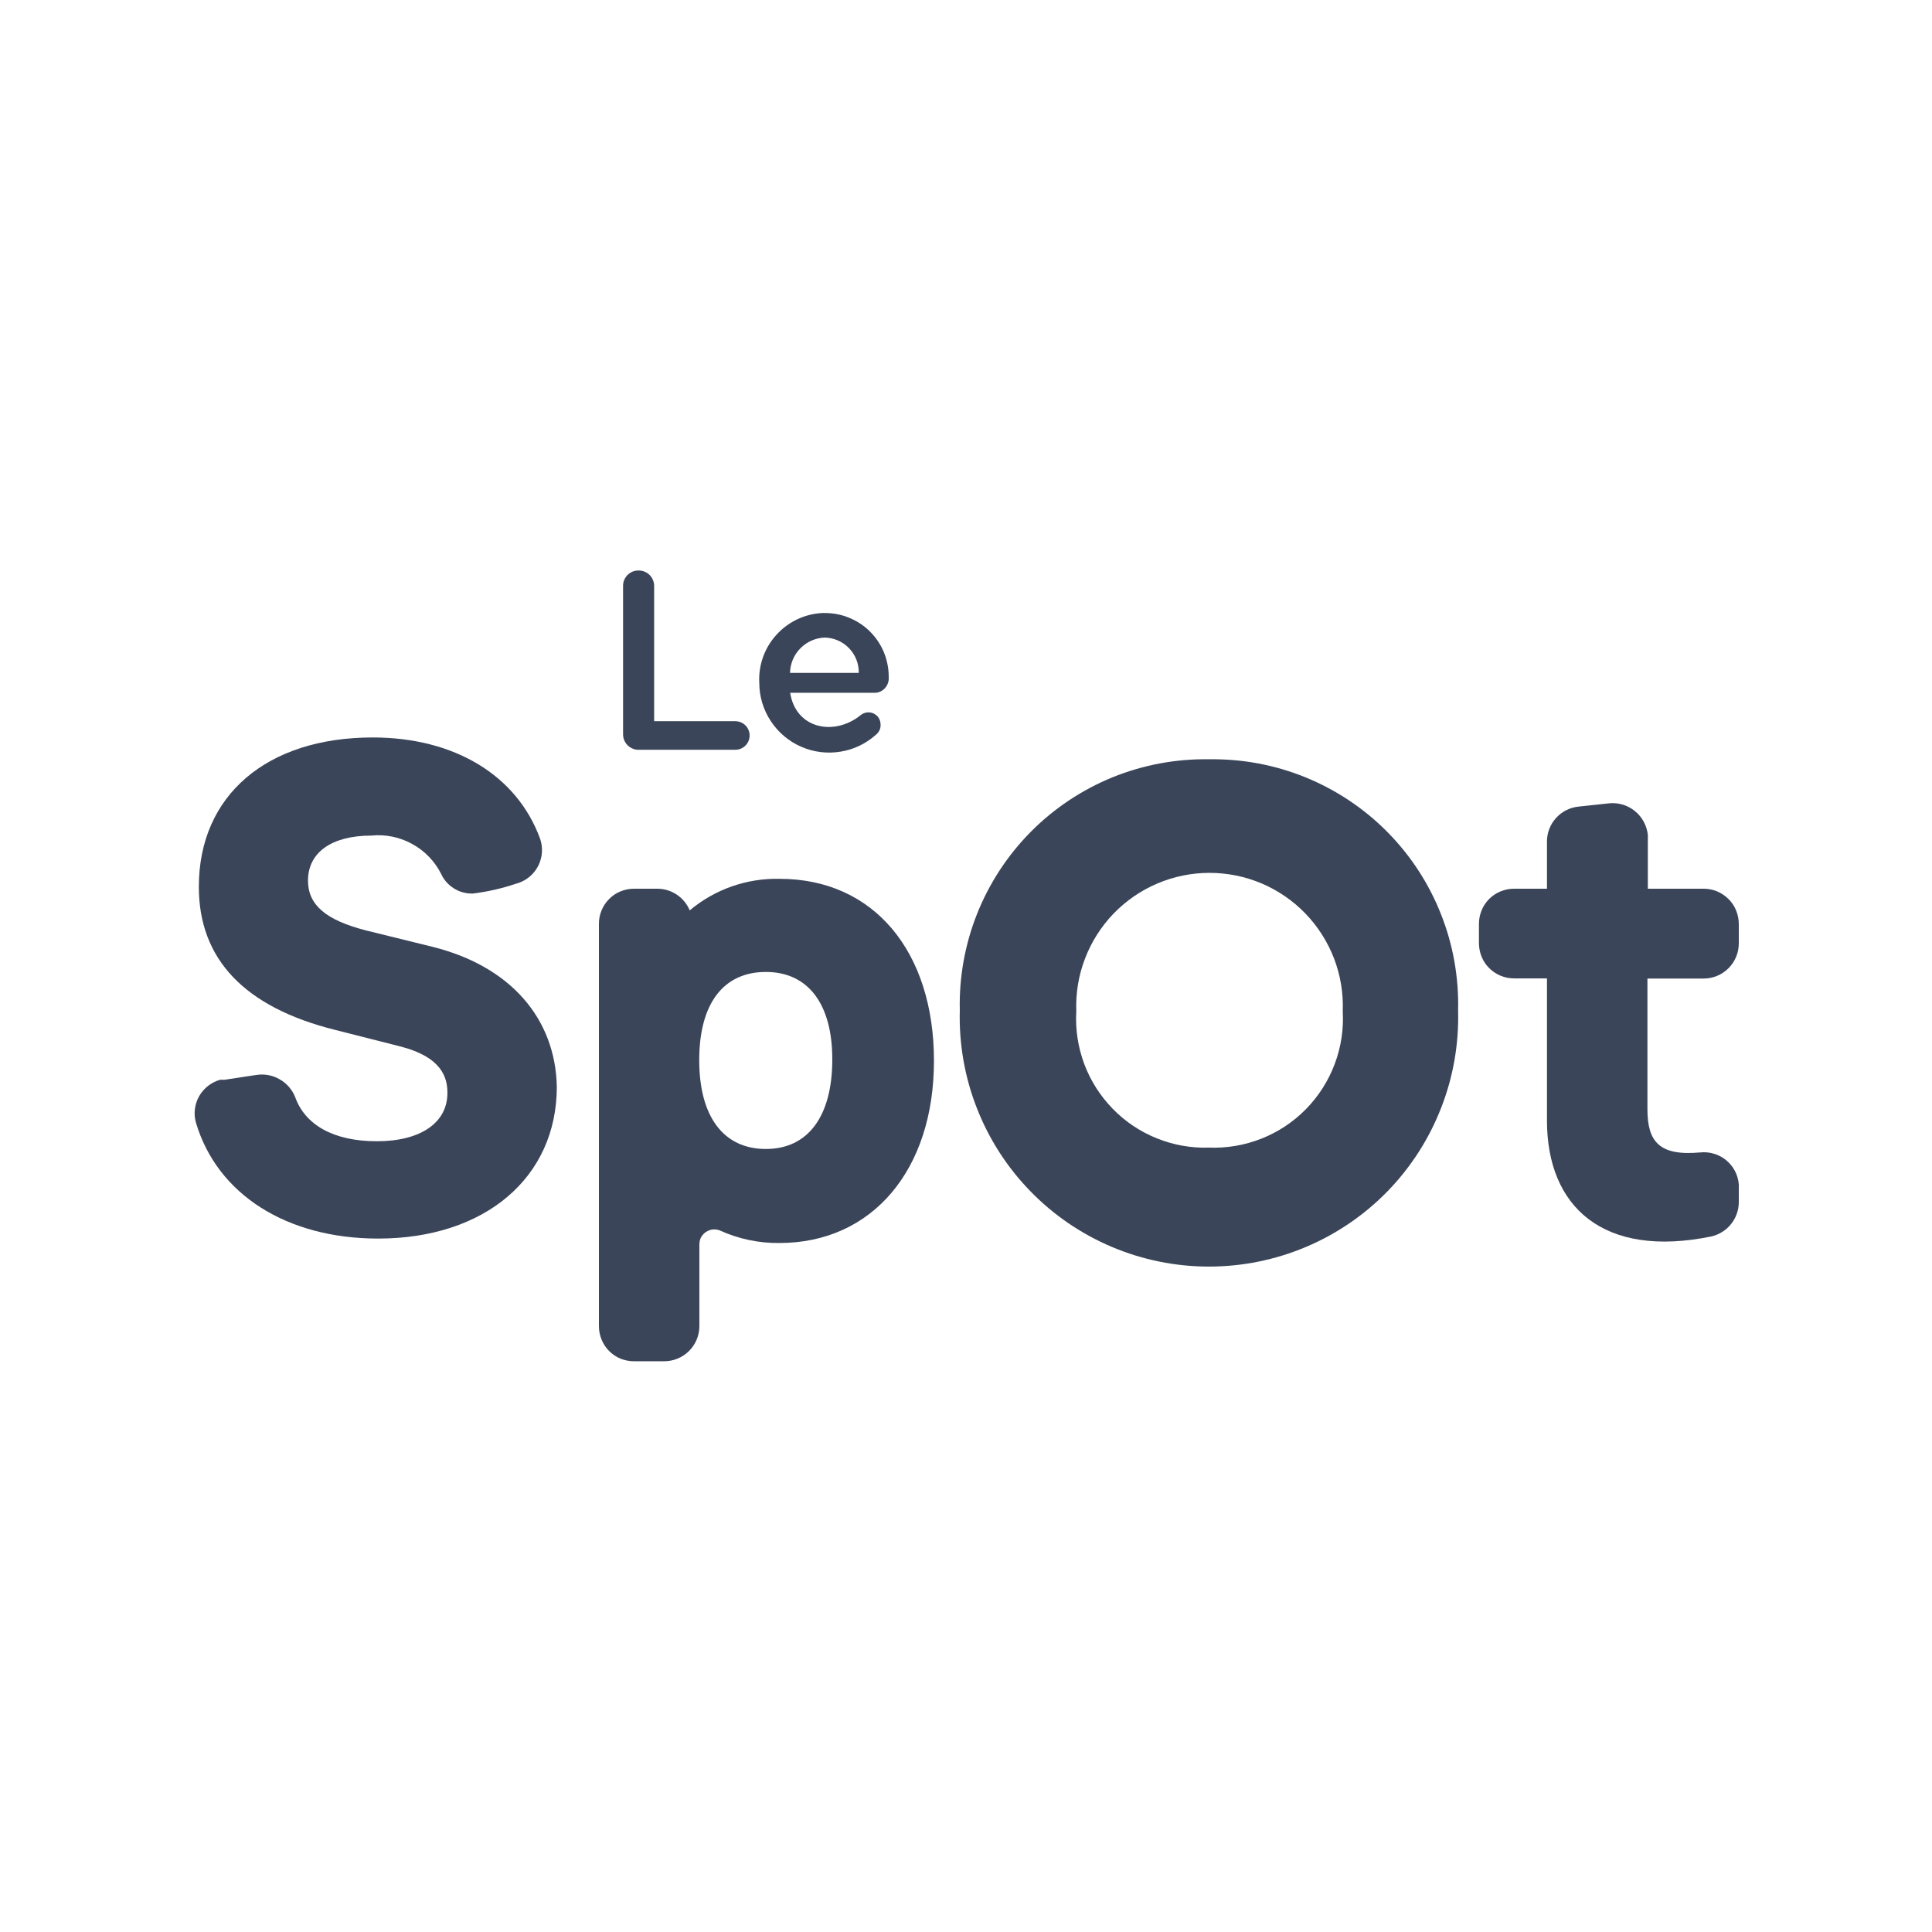
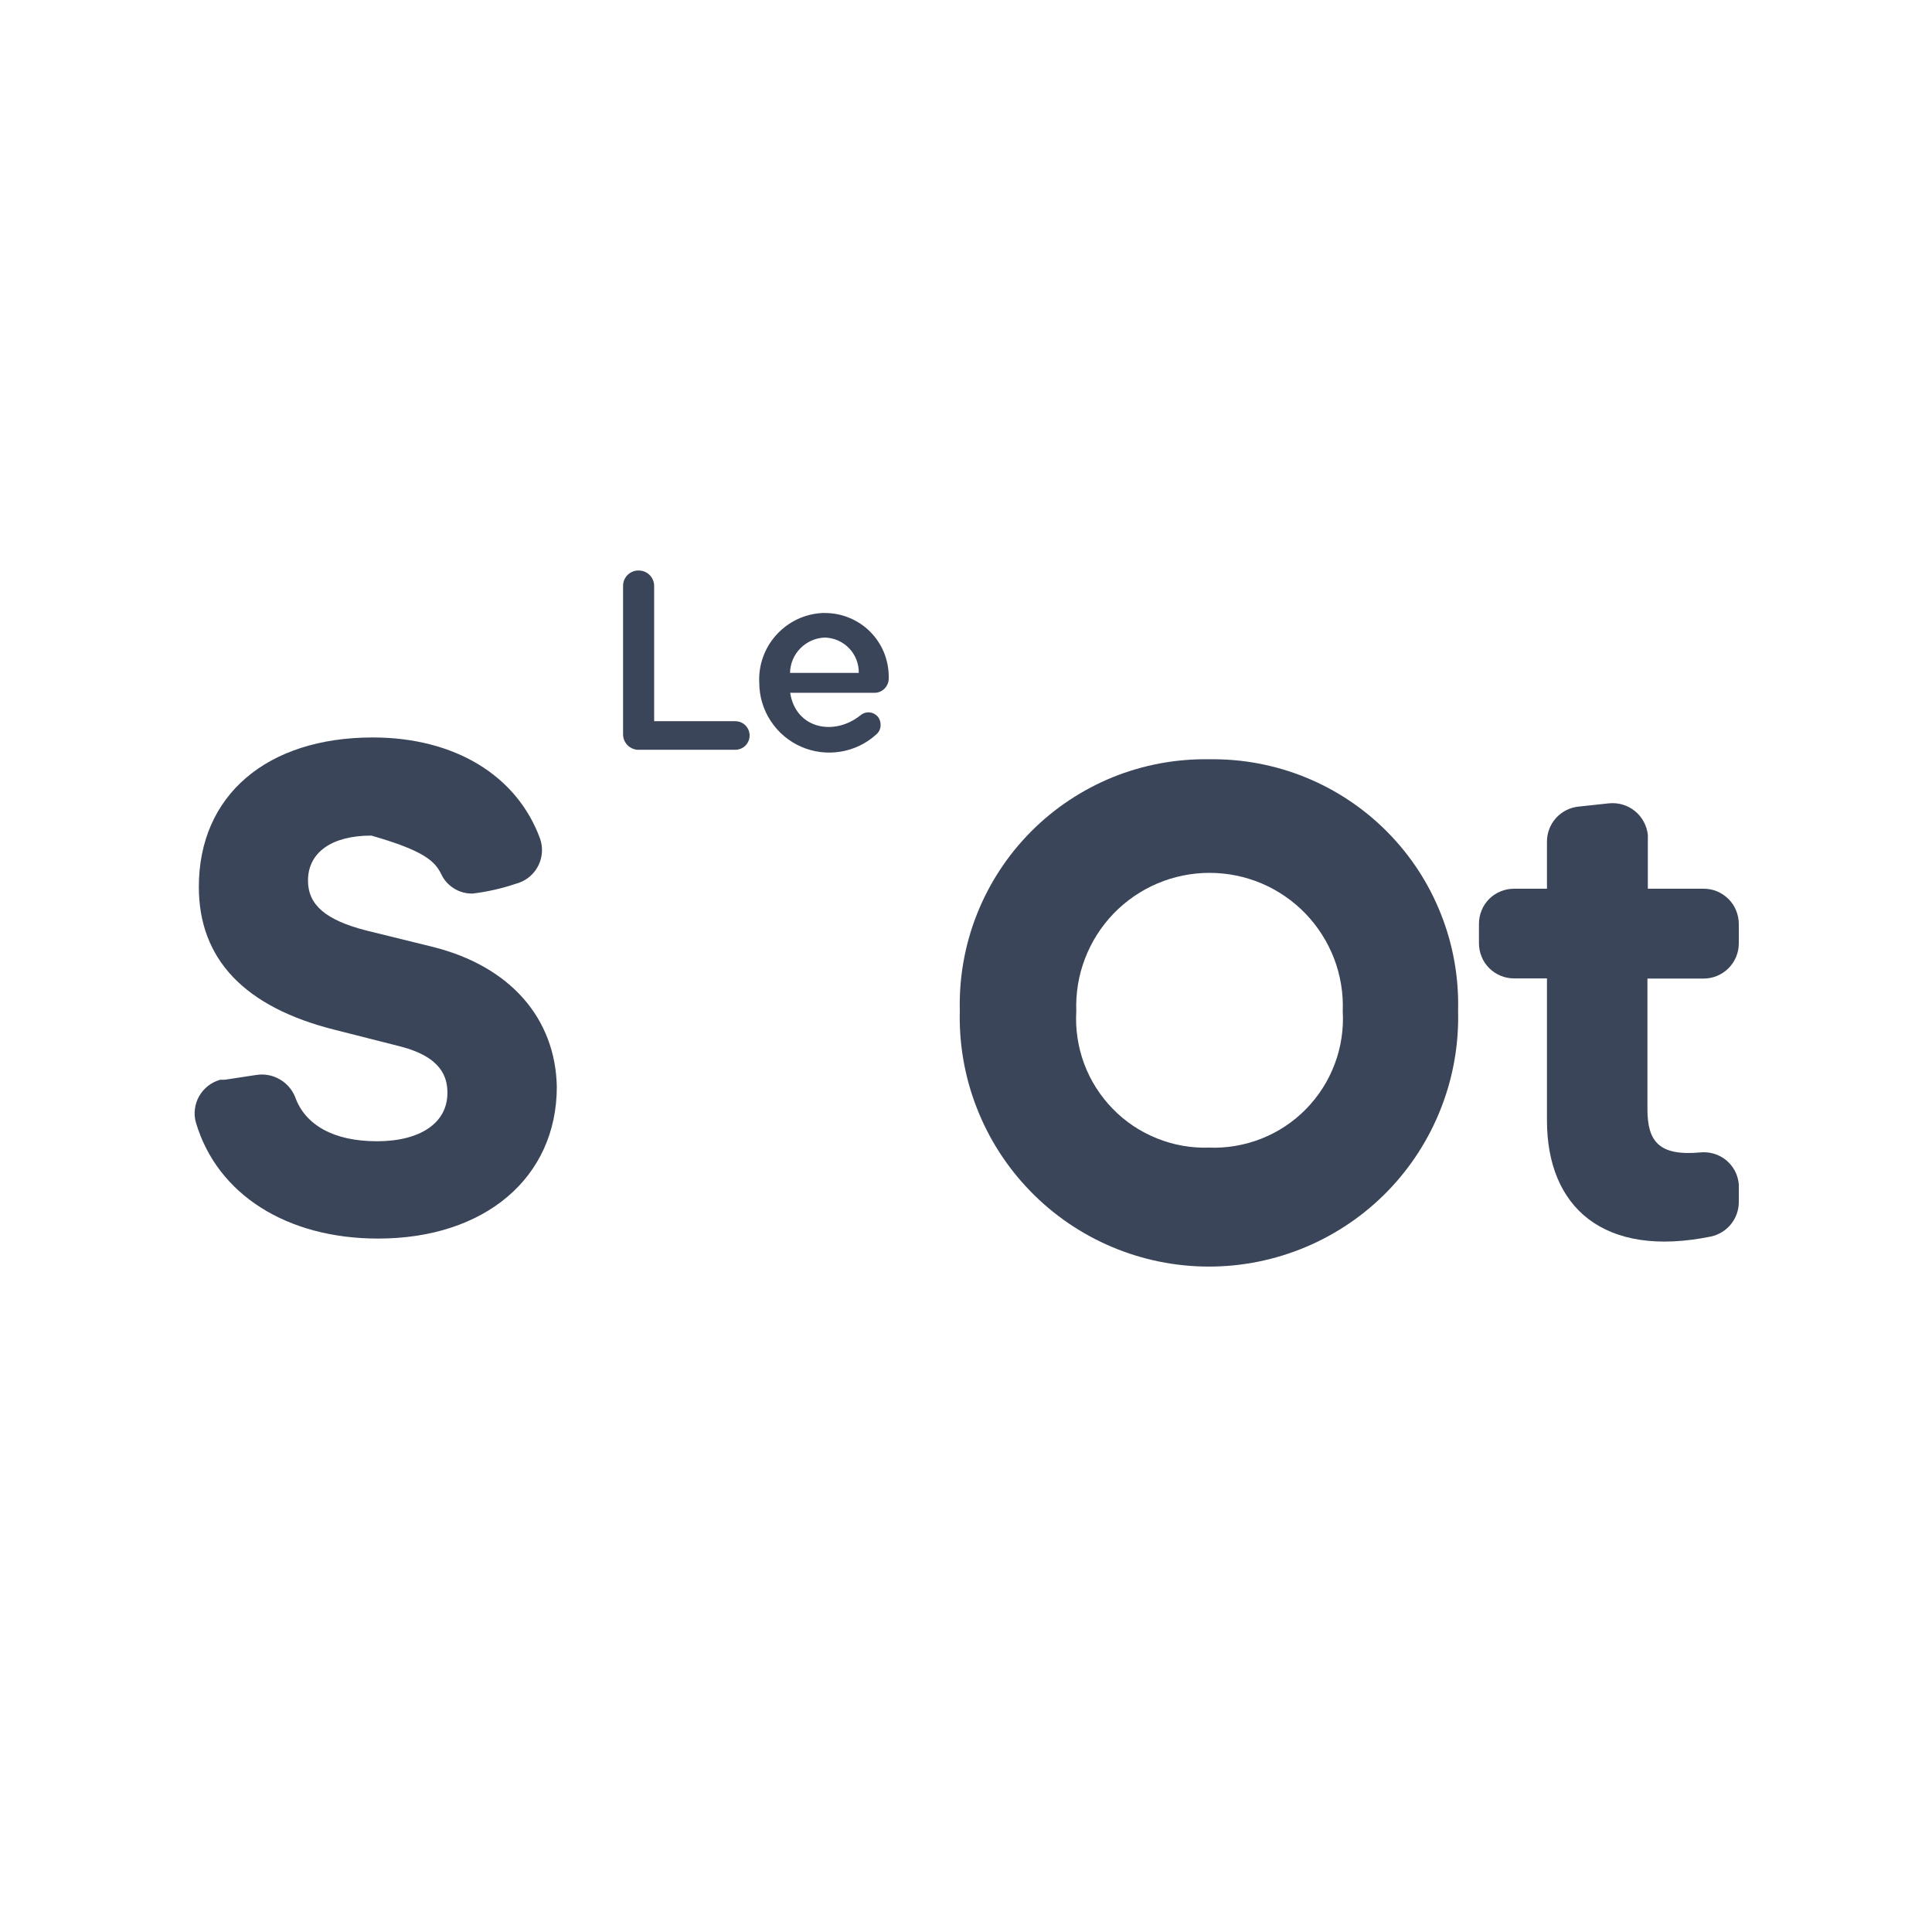
<svg xmlns="http://www.w3.org/2000/svg" width="24" height="24" viewBox="0 0 24 24" fill="none">
-   <path d="M5.366 11.76L4.546 11.558C4.044 11.429 3.826 11.239 3.826 10.939C3.826 10.589 4.121 10.38 4.613 10.38C4.789 10.362 4.967 10.399 5.122 10.485C5.277 10.57 5.403 10.701 5.482 10.86C5.516 10.934 5.572 10.995 5.642 11.038C5.711 11.081 5.791 11.102 5.873 11.1C6.053 11.078 6.231 11.038 6.403 10.98L6.442 10.968C6.55 10.931 6.639 10.852 6.689 10.75C6.739 10.647 6.747 10.529 6.71 10.421C6.422 9.631 5.645 9.161 4.63 9.161C3.314 9.161 2.47 9.881 2.47 11.016C2.47 11.916 3.038 12.513 4.164 12.794L4.968 12.998C5.498 13.133 5.558 13.394 5.558 13.577C5.558 13.949 5.222 14.177 4.682 14.177C4.142 14.177 3.79 13.973 3.667 13.629C3.63 13.536 3.563 13.458 3.475 13.408C3.388 13.357 3.287 13.338 3.187 13.353L2.791 13.413H2.736C2.681 13.428 2.63 13.454 2.585 13.489C2.54 13.524 2.502 13.568 2.474 13.617C2.446 13.666 2.428 13.721 2.421 13.778C2.414 13.834 2.418 13.891 2.434 13.946C2.7 14.841 3.566 15.386 4.697 15.386C6.024 15.386 6.917 14.628 6.917 13.5C6.9 12.653 6.341 12 5.366 11.76Z" fill="#3B4559" />
-   <path d="M9.684 10.917C9.277 10.908 8.88 11.047 8.568 11.309C8.534 11.228 8.478 11.16 8.405 11.112C8.332 11.064 8.247 11.039 8.16 11.04H7.877C7.819 11.04 7.761 11.051 7.708 11.073C7.654 11.095 7.605 11.128 7.565 11.17C7.524 11.211 7.492 11.26 7.471 11.314C7.449 11.368 7.439 11.426 7.44 11.484V16.473C7.44 16.531 7.451 16.588 7.473 16.641C7.494 16.694 7.527 16.742 7.567 16.783C7.608 16.824 7.656 16.856 7.709 16.878C7.762 16.899 7.819 16.91 7.877 16.91H8.251C8.367 16.91 8.477 16.864 8.559 16.783C8.641 16.702 8.687 16.591 8.688 16.476V15.461C8.688 15.434 8.693 15.408 8.702 15.384C8.722 15.34 8.758 15.305 8.803 15.286C8.847 15.268 8.897 15.268 8.942 15.285C9.175 15.391 9.427 15.444 9.682 15.441C10.836 15.441 11.602 14.532 11.602 13.178C11.602 11.825 10.858 10.917 9.684 10.917ZM9.514 12.074C10.039 12.074 10.342 12.473 10.339 13.169C10.337 13.865 10.039 14.273 9.514 14.273C8.988 14.273 8.686 13.872 8.686 13.169C8.686 12.465 8.988 12.074 9.514 12.074Z" fill="#3B4559" />
+   <path d="M5.366 11.76L4.546 11.558C4.044 11.429 3.826 11.239 3.826 10.939C3.826 10.589 4.121 10.38 4.613 10.38C5.277 10.57 5.403 10.701 5.482 10.86C5.516 10.934 5.572 10.995 5.642 11.038C5.711 11.081 5.791 11.102 5.873 11.1C6.053 11.078 6.231 11.038 6.403 10.98L6.442 10.968C6.55 10.931 6.639 10.852 6.689 10.75C6.739 10.647 6.747 10.529 6.71 10.421C6.422 9.631 5.645 9.161 4.63 9.161C3.314 9.161 2.47 9.881 2.47 11.016C2.47 11.916 3.038 12.513 4.164 12.794L4.968 12.998C5.498 13.133 5.558 13.394 5.558 13.577C5.558 13.949 5.222 14.177 4.682 14.177C4.142 14.177 3.79 13.973 3.667 13.629C3.63 13.536 3.563 13.458 3.475 13.408C3.388 13.357 3.287 13.338 3.187 13.353L2.791 13.413H2.736C2.681 13.428 2.63 13.454 2.585 13.489C2.54 13.524 2.502 13.568 2.474 13.617C2.446 13.666 2.428 13.721 2.421 13.778C2.414 13.834 2.418 13.891 2.434 13.946C2.7 14.841 3.566 15.386 4.697 15.386C6.024 15.386 6.917 14.628 6.917 13.5C6.9 12.653 6.341 12 5.366 11.76Z" fill="#3B4559" />
  <path d="M15.022 9.432C14.611 9.425 14.203 9.501 13.822 9.655C13.442 9.81 13.096 10.04 12.807 10.331C12.517 10.623 12.29 10.97 12.138 11.351C11.986 11.733 11.913 12.142 11.923 12.552C11.912 12.966 11.983 13.378 12.134 13.763C12.284 14.149 12.51 14.5 12.799 14.797C13.087 15.094 13.432 15.329 13.813 15.49C14.194 15.651 14.604 15.734 15.018 15.734C15.432 15.734 15.841 15.651 16.223 15.49C16.604 15.329 16.949 15.094 17.238 14.797C17.526 14.5 17.752 14.149 17.902 13.763C18.053 13.378 18.124 12.966 18.113 12.552C18.123 12.142 18.051 11.734 17.899 11.353C17.748 10.971 17.521 10.624 17.232 10.333C16.944 10.042 16.599 9.812 16.219 9.657C15.839 9.502 15.432 9.426 15.022 9.432ZM15.022 14.256C14.799 14.264 14.577 14.224 14.371 14.141C14.164 14.058 13.977 13.933 13.822 13.773C13.667 13.614 13.546 13.424 13.468 13.215C13.391 13.007 13.357 12.784 13.37 12.562C13.362 12.339 13.398 12.117 13.478 11.909C13.557 11.701 13.678 11.511 13.832 11.35C13.987 11.19 14.172 11.062 14.377 10.975C14.582 10.888 14.802 10.843 15.025 10.843C15.248 10.843 15.469 10.888 15.674 10.975C15.878 11.062 16.064 11.19 16.218 11.35C16.373 11.511 16.493 11.701 16.573 11.909C16.652 12.117 16.689 12.339 16.68 12.562C16.693 12.785 16.659 13.009 16.58 13.218C16.501 13.428 16.38 13.618 16.223 13.778C16.066 13.938 15.877 14.063 15.669 14.145C15.461 14.227 15.238 14.265 15.014 14.256H15.022Z" fill="#3B4559" />
  <path d="M21.163 12.156C21.279 12.156 21.39 12.11 21.472 12.028C21.554 11.946 21.6 11.835 21.6 11.719V11.479C21.6 11.422 21.589 11.365 21.567 11.311C21.546 11.258 21.514 11.21 21.473 11.169C21.432 11.128 21.384 11.096 21.331 11.073C21.278 11.051 21.221 11.04 21.163 11.04H20.47V10.416C20.471 10.401 20.471 10.386 20.47 10.37C20.457 10.255 20.4 10.149 20.31 10.076C20.22 10.002 20.105 9.968 19.99 9.979L19.608 10.02C19.501 10.031 19.401 10.082 19.329 10.162C19.257 10.242 19.217 10.346 19.217 10.454V11.04H18.809C18.751 11.04 18.694 11.051 18.641 11.073C18.588 11.094 18.54 11.127 18.499 11.167C18.459 11.208 18.426 11.256 18.405 11.309C18.383 11.362 18.372 11.419 18.372 11.477V11.717C18.372 11.774 18.383 11.831 18.405 11.884C18.426 11.938 18.459 11.986 18.499 12.026C18.54 12.067 18.588 12.099 18.641 12.121C18.694 12.143 18.751 12.154 18.809 12.154H19.217V13.92C19.217 14.995 19.92 15.634 21.257 15.36C21.354 15.338 21.441 15.284 21.503 15.207C21.566 15.129 21.6 15.032 21.6 14.933V14.75C21.601 14.738 21.601 14.725 21.6 14.712C21.595 14.654 21.579 14.598 21.552 14.546C21.525 14.495 21.488 14.45 21.444 14.413C21.399 14.376 21.347 14.348 21.291 14.332C21.236 14.315 21.178 14.31 21.12 14.316C20.611 14.362 20.465 14.182 20.465 13.778V12.156H21.163Z" fill="#3B4559" />
  <path d="M7.934 9.314H9.134C9.182 9.314 9.227 9.295 9.26 9.262C9.293 9.229 9.312 9.184 9.312 9.137C9.312 9.089 9.293 9.044 9.26 9.011C9.227 8.978 9.182 8.959 9.134 8.959H8.126V7.279C8.126 7.228 8.106 7.179 8.07 7.143C8.034 7.107 7.985 7.087 7.934 7.087C7.909 7.086 7.884 7.091 7.86 7.1C7.836 7.11 7.815 7.124 7.796 7.142C7.778 7.16 7.764 7.181 7.754 7.205C7.744 7.228 7.74 7.253 7.74 7.279V9.12C7.74 9.145 7.744 9.171 7.754 9.195C7.764 9.218 7.778 9.24 7.796 9.258C7.814 9.276 7.836 9.29 7.86 9.3C7.883 9.31 7.909 9.315 7.934 9.314V9.314Z" fill="#3B4559" />
  <path d="M10.889 9.12C10.905 9.106 10.918 9.088 10.927 9.068C10.935 9.048 10.94 9.027 10.939 9.005C10.94 8.968 10.928 8.933 10.906 8.904C10.879 8.873 10.842 8.853 10.802 8.85C10.761 8.846 10.721 8.859 10.69 8.885C10.358 9.151 9.883 9.05 9.816 8.606H10.867C10.89 8.606 10.914 8.601 10.935 8.591C10.956 8.582 10.975 8.568 10.991 8.551C11.007 8.534 11.02 8.514 11.028 8.492C11.037 8.471 11.041 8.447 11.04 8.424C11.04 8.416 11.04 8.408 11.04 8.4C11.039 8.296 11.018 8.194 10.978 8.098C10.938 8.003 10.879 7.916 10.805 7.843C10.732 7.77 10.644 7.713 10.548 7.674C10.452 7.634 10.349 7.615 10.246 7.615H10.217C10.108 7.62 10.002 7.647 9.904 7.693C9.806 7.74 9.718 7.805 9.645 7.886C9.572 7.966 9.515 8.06 9.479 8.162C9.442 8.265 9.426 8.373 9.432 8.482C9.432 8.65 9.481 8.815 9.574 8.956C9.666 9.097 9.798 9.209 9.952 9.276C10.107 9.344 10.277 9.365 10.444 9.337C10.61 9.31 10.765 9.234 10.889 9.12V9.12ZM10.246 7.92C10.36 7.923 10.468 7.97 10.547 8.052C10.627 8.135 10.67 8.245 10.668 8.359H9.814C9.816 8.245 9.862 8.135 9.942 8.054C10.023 7.972 10.131 7.924 10.246 7.92Z" fill="#3B4559" />
</svg>